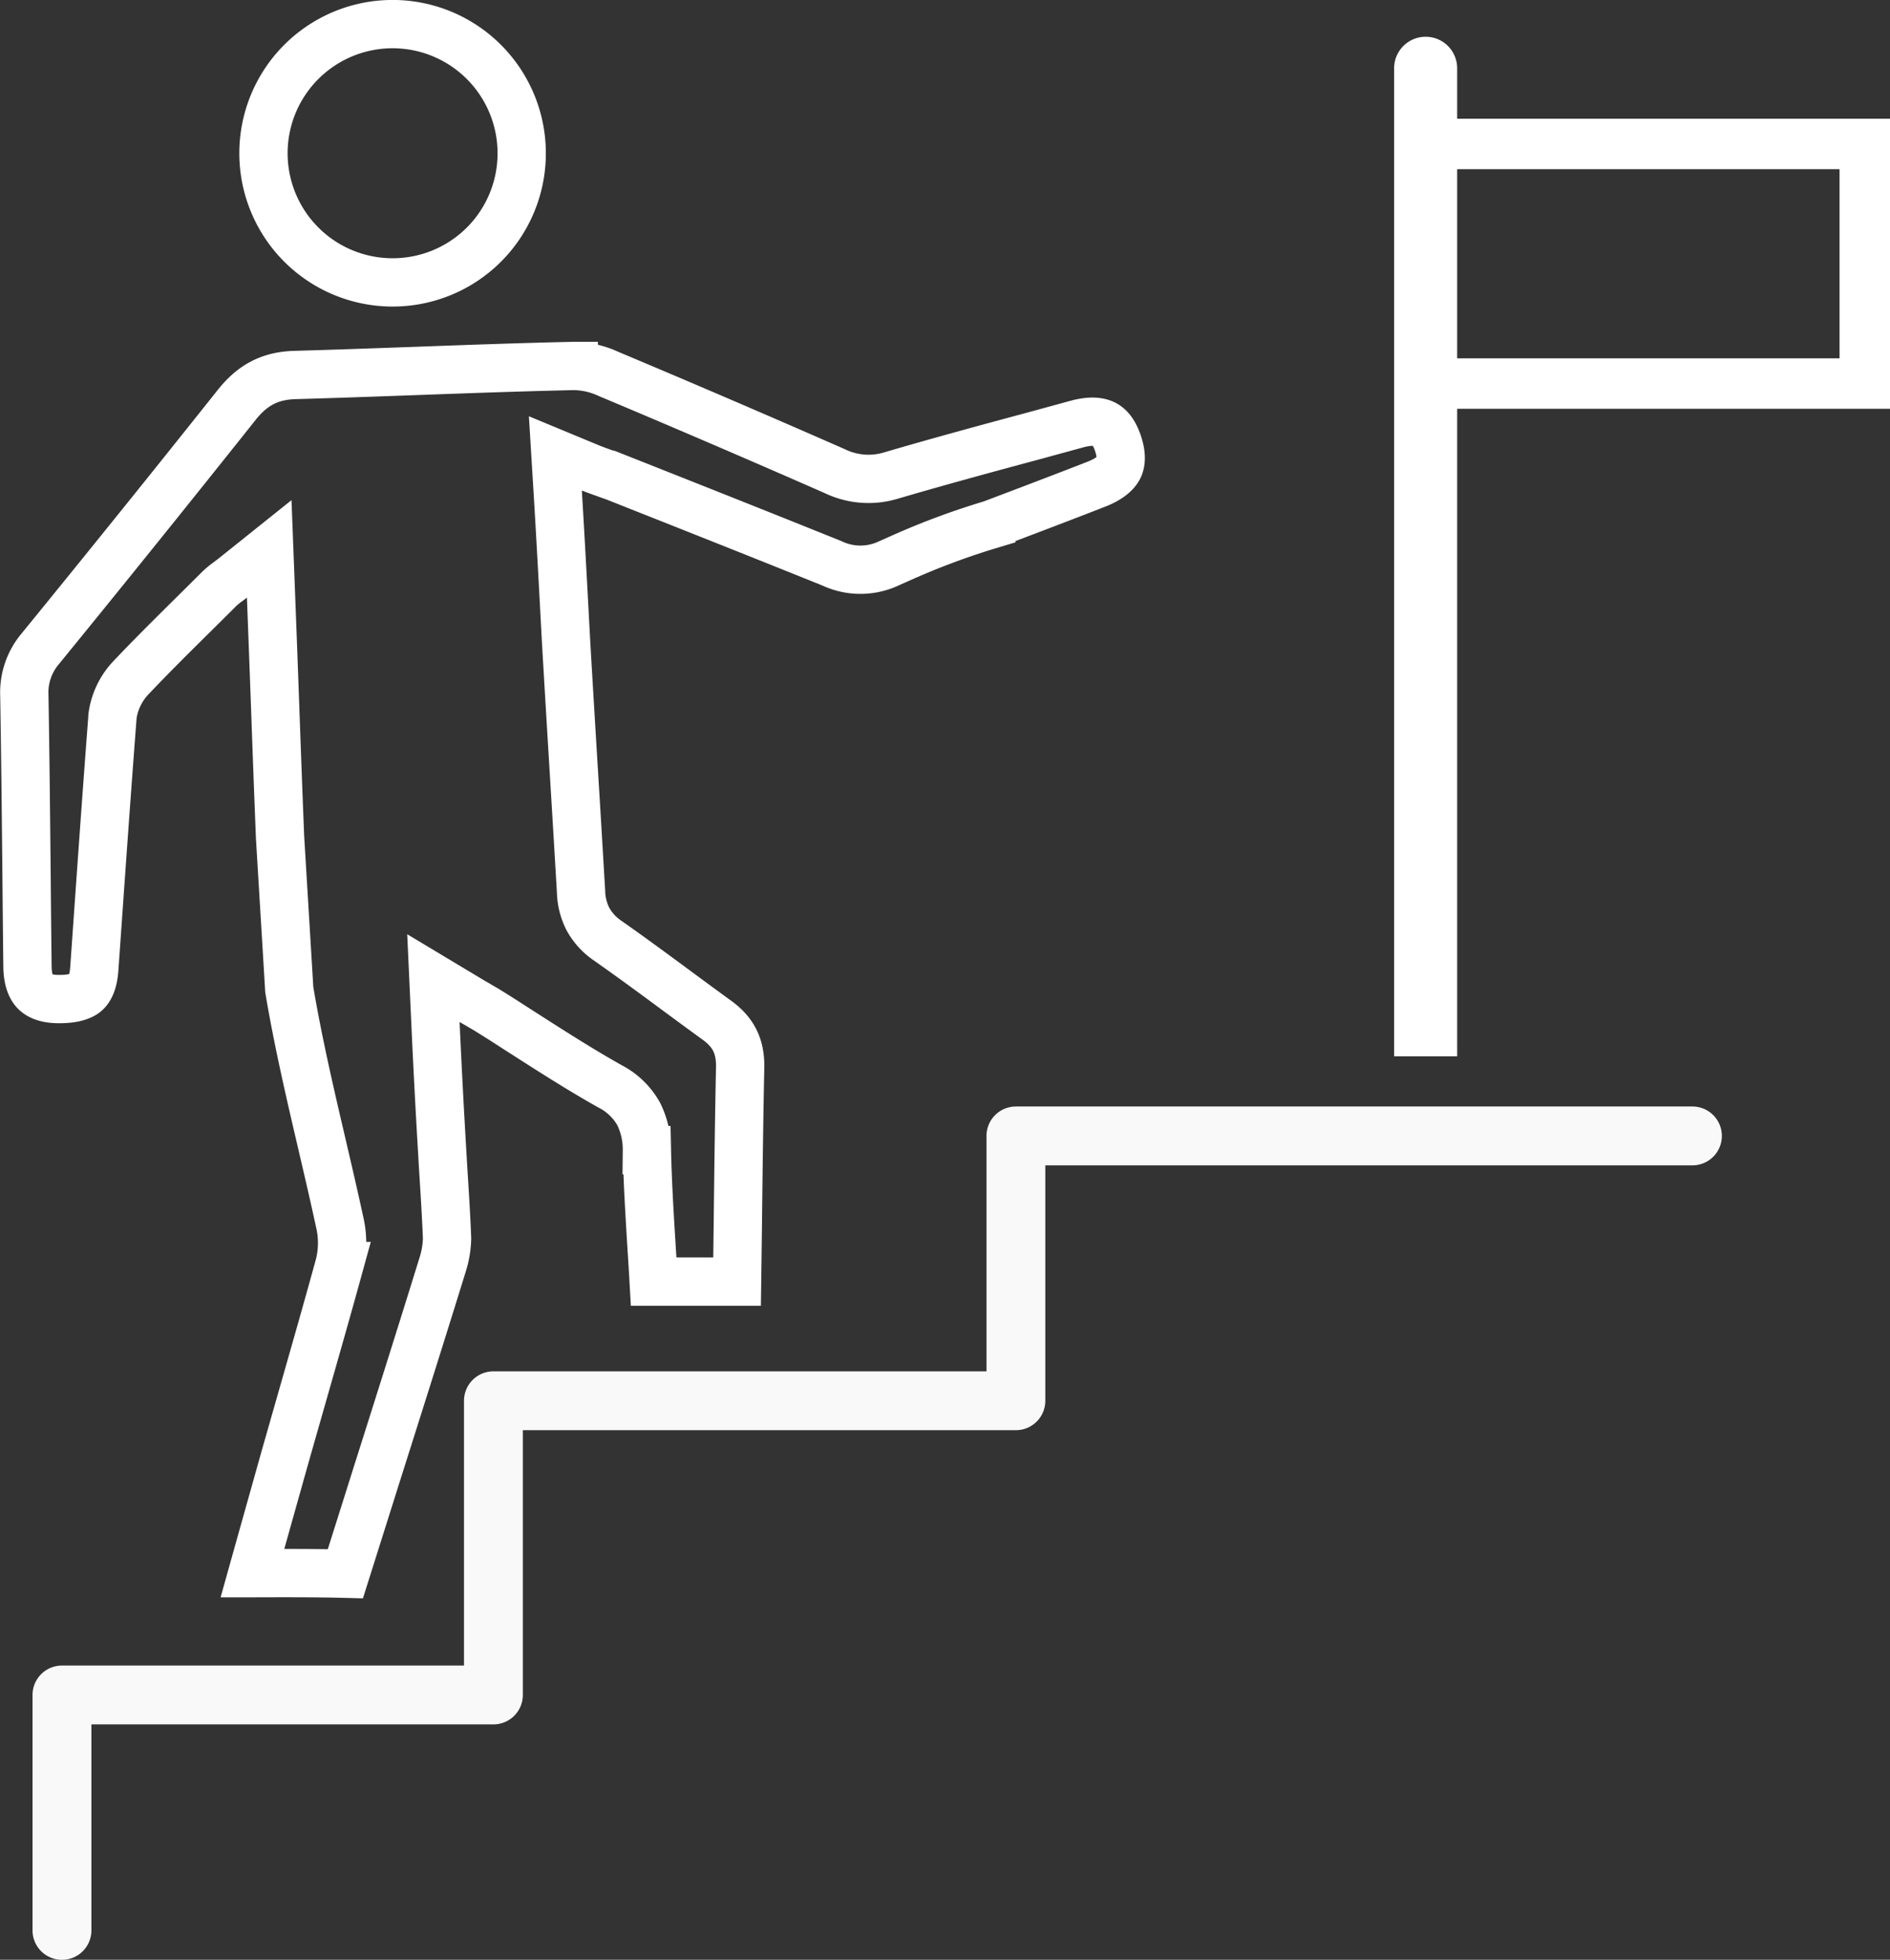
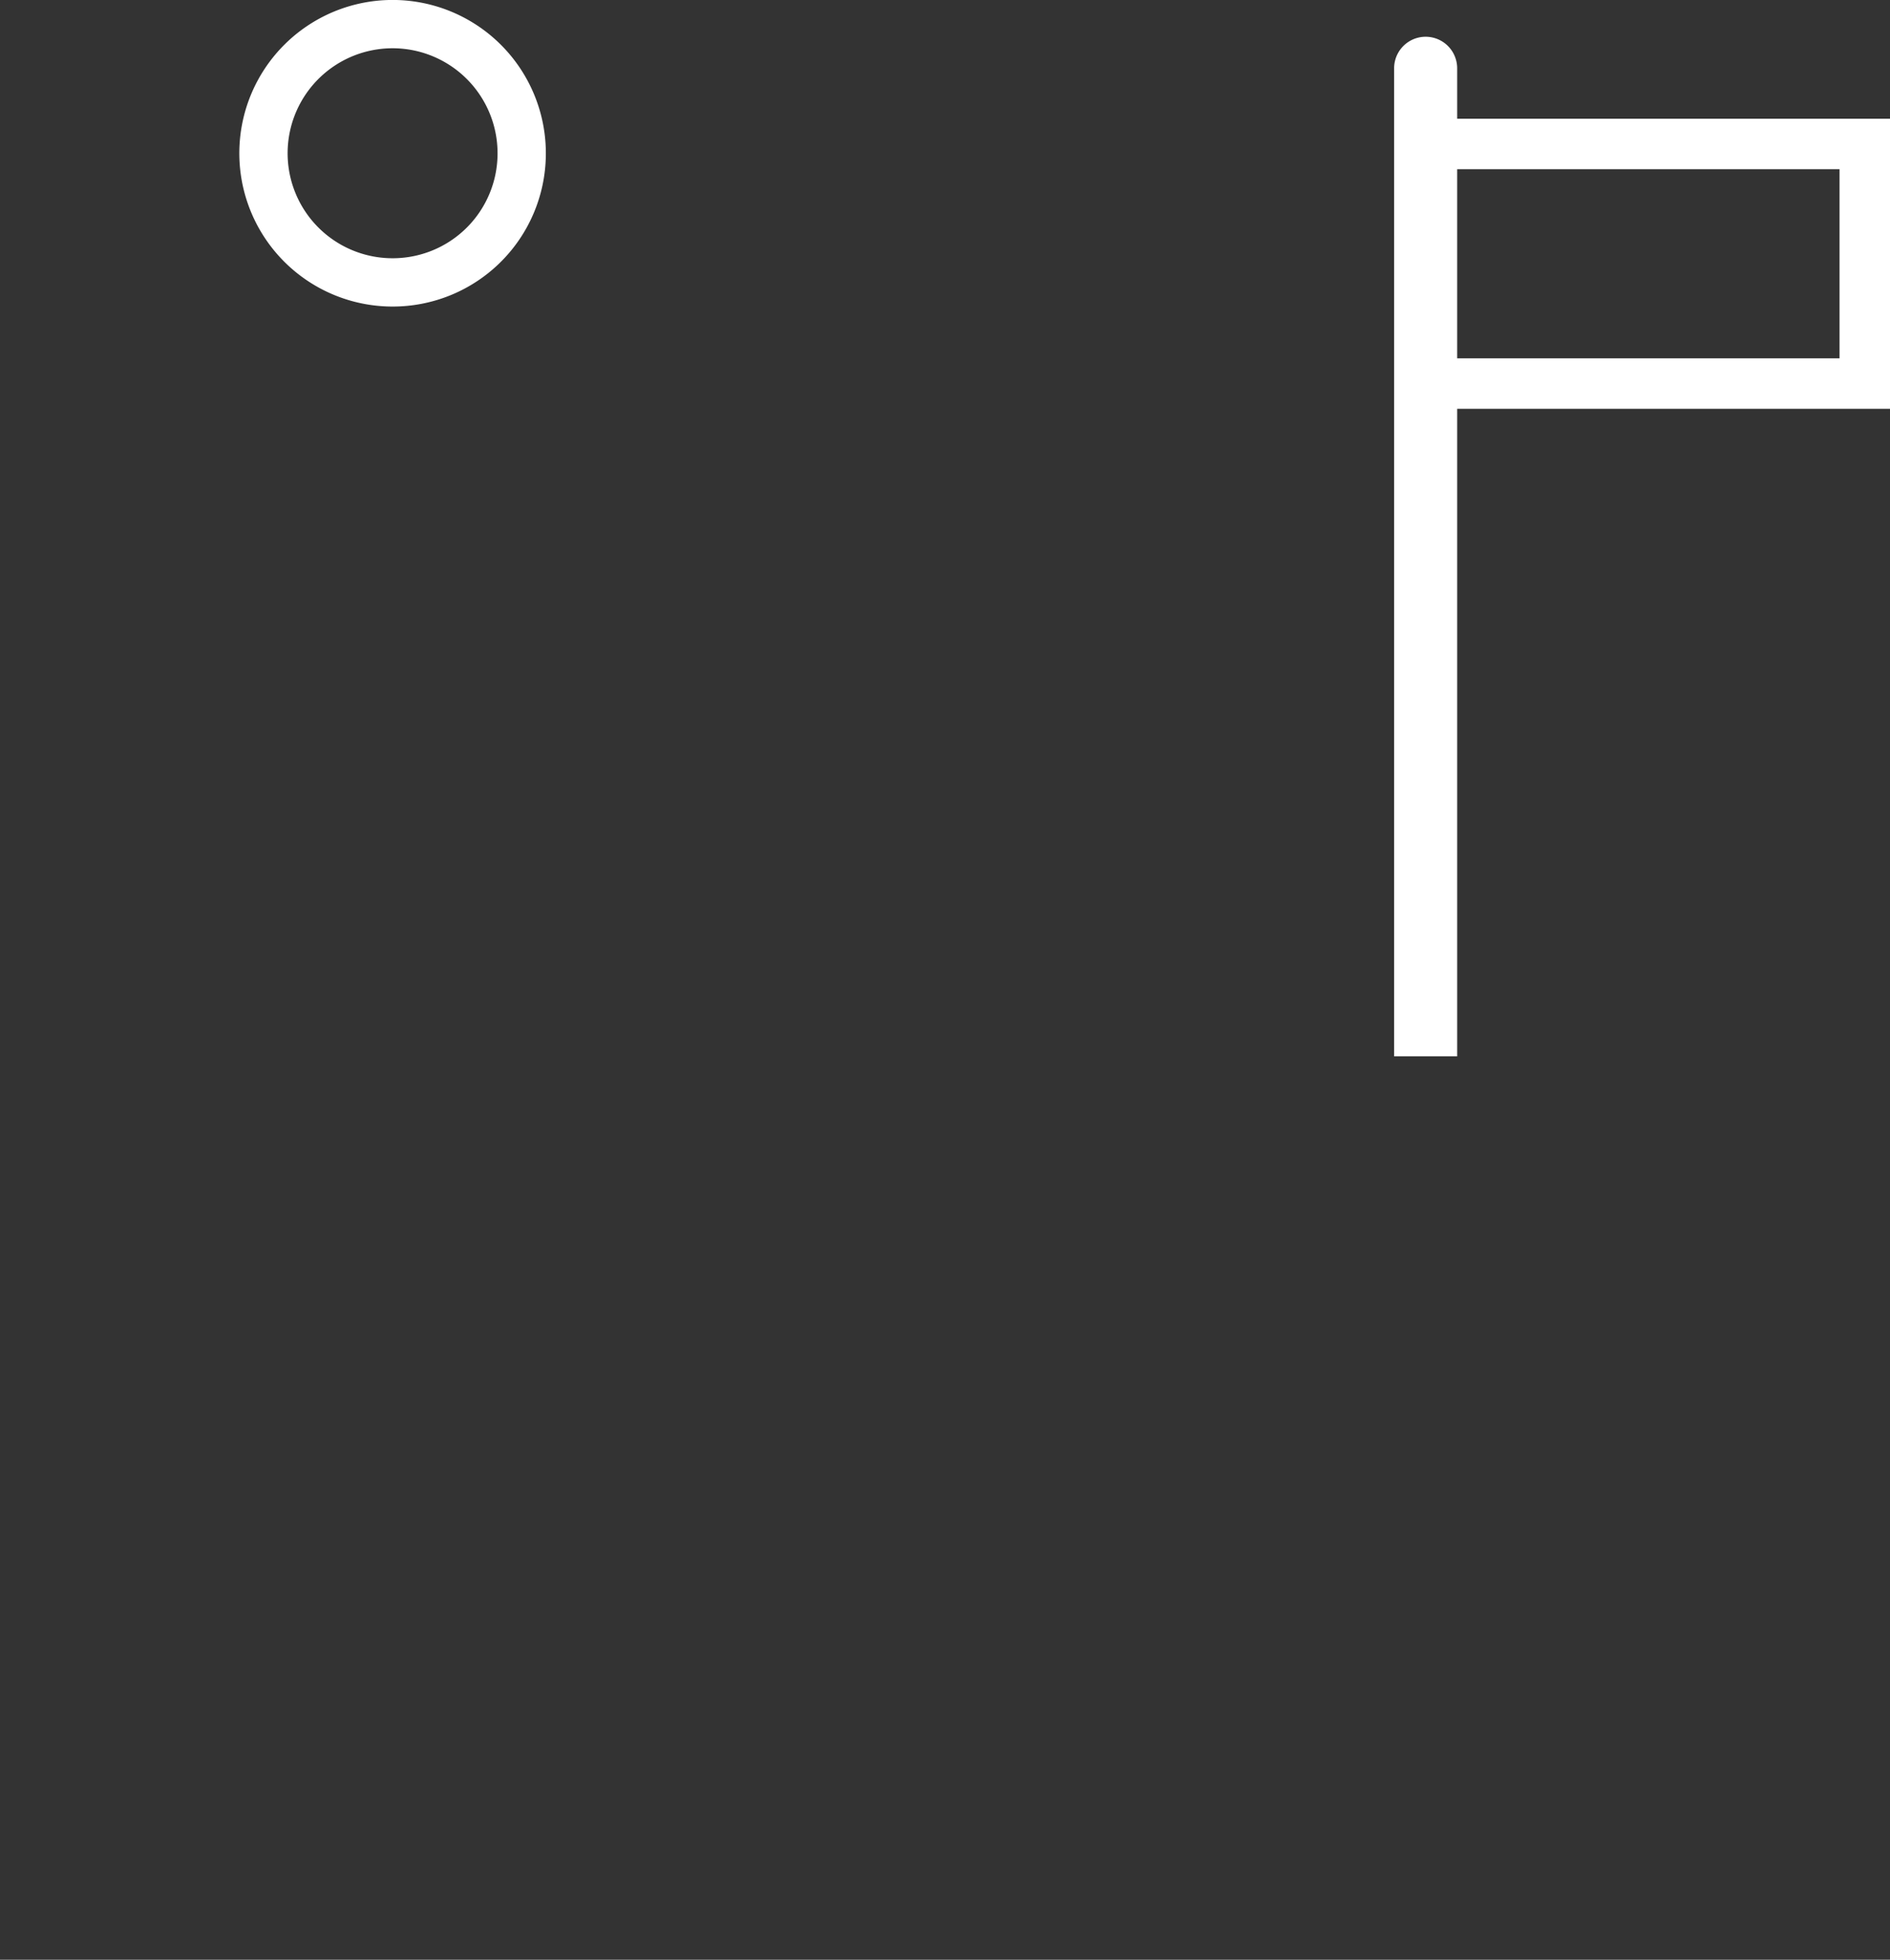
<svg xmlns="http://www.w3.org/2000/svg" id="Layer_1" data-name="Layer 1" viewBox="0 0 430.5 446.29">
  <rect x="0" y="0" width="430.5" height="446.29" fill="#333333" stroke="none" />
  <defs>
    <style>.cls-1{fill:none;stroke:#fff;stroke-width:11px;}.cls-2{fill:#fff;}.cls-3{fill:#f9f9f9;}</style>
  </defs>
  <title>ImportantMilestone_outline_wht</title>
-   <path class="cls-1" d="M73.29,198.77h0c-.4-10-.77-20-1.13-30.11-.3-8.28-.61-16.63-.94-25.13l-.4-10.43-8.15,6.52-1.07.82-.44.32a17.65,17.65,0,0,0-1.83,1.55c-1.87,1.87-3.77,3.75-5.67,5.63-4.8,4.75-9.66,9.56-14.31,14.47a15.81,15.81,0,0,0-4.24,8.88v.21c-1.46,19.08-2.79,38.16-4.13,57.22h0c-.24,3.35-1.18,4.76-2,5.46s-2.75,1.53-6.54,1.43c-2.77-.09-4.21-.9-5-1.73s-1.63-2.51-1.68-5.59q-.12-10.28-.21-20.59c-.14-13.78-.27-27.57-.51-41.36h0v0a15.39,15.39,0,0,1,3.57-10.42q22.59-27.69,44.81-55.62C67,95.8,70.94,93.69,76.57,93.5c9.25-.26,18.42-.59,27.55-.92,12-.44,24-.87,36-1.14h.07a19.17,19.17,0,0,1,7.84,1.78h0q26,10.92,51.65,22.19a17.65,17.65,0,0,0,12.71,1c10.73-3.15,21.52-6.08,32.38-9l10-2.73c3.22-.88,5.12-.55,6.23,0s2.26,1.72,3.17,4.45.65,4.47.12,5.51-1.89,2.49-5.05,3.72c-7.92,3.09-15.91,6.12-23.93,9.15h0a169.36,169.36,0,0,0-20.2,7.48l-3.82,1.7a15.23,15.23,0,0,1-12.31-.31l0,0h0c-16.89-6.81-33.78-13.49-50.65-20.17h0l-.06,0-.07,0-1.26-.45c-1-.36-2-.71-3.2-1.2L136,111.35l.51,8.29c.68,11.17,1.26,22,1.83,32.78l.11,2h0v0q.83,14.21,1.7,28.41v0h0q.87,14.18,1.7,28.34a14.39,14.39,0,0,0,1.58,6.24,14.16,14.16,0,0,0,4.38,4.83h0l0,0c5.31,3.72,10.42,7.48,15.59,11.3,3.07,2.27,6.17,4.55,9.35,6.86h0c3.8,2.74,5.43,5.95,5.34,10.8-.24,11.36-.38,22.73-.51,34.08q-.09,7.35-.19,14.67h-19q-.21-3.74-.45-7.4c-.47-7.6-.93-15-1.09-22.53v0h0a18.24,18.24,0,0,0-1.87-8.24,15.67,15.67,0,0,0-6.53-6.29c-7-3.93-13.67-8.23-20.53-12.62-2.31-1.48-4.63-3-7-4.45-.73-.48-1.71-1-2.66-1.59-.57-.32-1.14-.64-1.62-.94l-8.42-5.05.45,9.81c.48,10.57,1,20.43,1.58,30.18.13,2.3.27,4.55.41,6.77.26,4.21.51,8.33.67,12.56a21.41,21.41,0,0,1-1,5.91c-4.85,15.68-9.81,31.35-14.77,47q-3.69,11.69-7.39,23.41c-6.66-.17-13.48-.15-20.63-.13H67c2.49-8.9,4.92-17.54,7.35-26.2q2.06-7.23,4.14-14.51c2.78-9.73,5.57-19.49,8.25-29.23A20.59,20.59,0,0,0,87,287c-1.34-6.23-2.77-12.34-4.18-18.39-2.74-11.75-5.44-23.3-7.43-35.15h0Z" transform="translate(-9.5 -8.1)" />
  <path class="cls-1" d="M98.87,72.41a29.41,29.41,0,1,1,29.46-29A29.38,29.38,0,0,1,98.87,72.41Z" transform="translate(-9.5 -8.1)" />
  <path class="cls-2" d="M440,35.14H341.41V23.65a7.18,7.18,0,0,0-14.36,0v225h14.36V101.19H440ZM428.51,89.7h-87.1V46.63h87.1Z" transform="translate(-9.5 -8.1)" />
-   <path class="cls-3" d="M23.62,454.4a6.7,6.7,0,0,1-6.71-6.7V394.09a6.7,6.7,0,0,1,6.71-6.7h91.57v-60.3a6.7,6.7,0,0,1,6.7-6.7H234.2V266.78a6.7,6.7,0,0,1,6.7-6.7H395a6.7,6.7,0,1,1,0,13.4H247.6v53.61a6.7,6.7,0,0,1-6.7,6.7H128.59v60.3a6.7,6.7,0,0,1-6.7,6.7H30.32V447.7A6.7,6.7,0,0,1,23.62,454.4Z" transform="translate(-9.5 -8.1)" />
</svg>